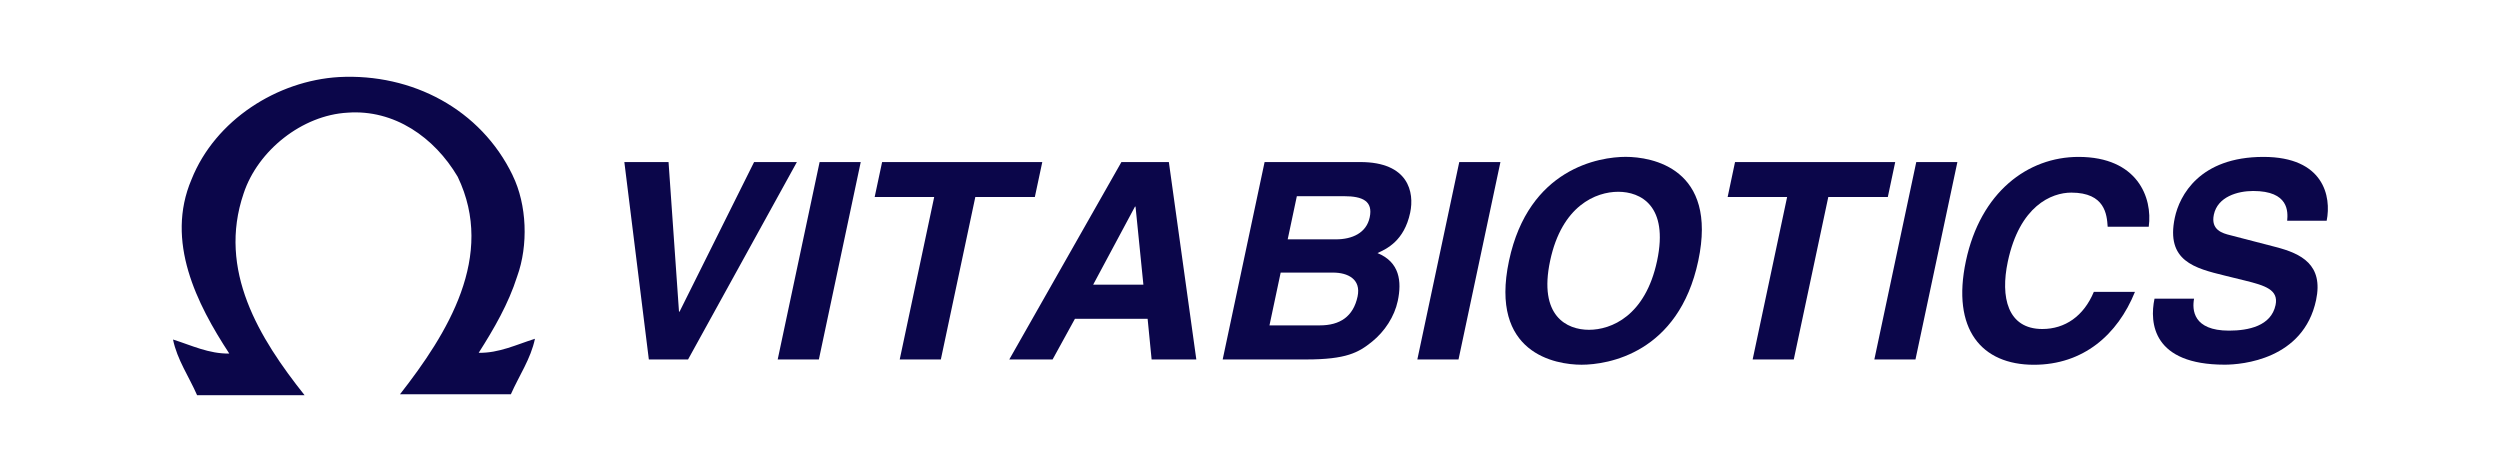
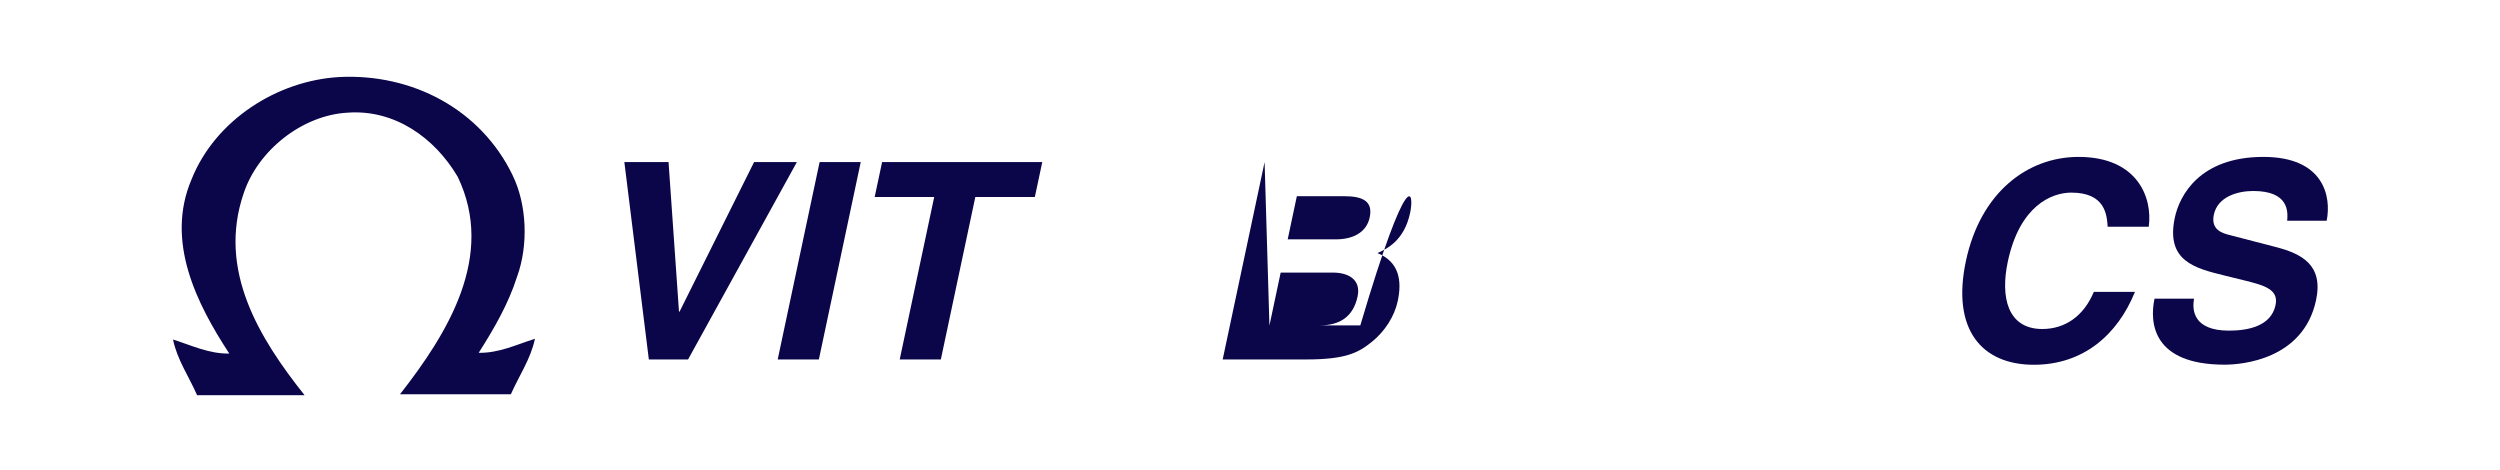
<svg xmlns="http://www.w3.org/2000/svg" width="676" height="127" viewBox="0 0 676 127" fill="none">
  <path d="M138.619 47.429C142.502 55.364 142.891 66.328 139.838 74.753C137.501 82.109 133.618 88.836 129.434 95.4C134.925 95.501 139.687 93.162 144.65 91.603C143.532 97.01 140.328 101.637 138.142 106.604H108.162C120.99 90.194 134.071 69.246 123.767 47.806C117.447 37.093 106.566 29.536 93.976 30.466C81.725 31.145 69.725 40.652 65.88 52.295C58.781 73.093 70.115 91.464 82.353 106.855H53.29C51.104 101.838 47.9 97.261 46.781 91.804C51.732 93.363 56.507 95.702 61.998 95.601C53.202 82.159 44.645 65.26 51.795 48.498C58.215 32.428 74.977 21.803 91.689 20.835C111.416 19.816 129.987 29.511 138.632 47.429H138.619Z" fill="#0B064A" />
  <path d="M203.906 43.82H215.478L186.051 97.198H175.446L168.824 43.82H180.774L183.601 84.272H183.752L203.906 43.82Z" fill="#0B064A" />
  <path d="M221.422 97.198H210.289L221.623 43.82H232.743L221.422 97.198Z" fill="#0B064A" />
  <path d="M254.404 97.198H243.284L252.608 53.264H236.512L238.522 43.82H281.834L279.823 53.264H263.728L254.404 97.198Z" fill="#0B064A" />
-   <path d="M295.603 76.979H309.173L307.049 55.866H306.899L295.59 76.979H295.603ZM284.633 97.198H272.91L303.23 43.82H316.059L323.485 97.198H311.397L310.316 86.195H290.665L284.621 97.198H284.633Z" fill="#0B064A" />
-   <path d="M348.192 64.719H361.247C365.62 64.719 369.477 63.009 370.369 58.771C371.299 54.383 368.472 53.05 363.421 53.05H350.667L348.192 64.719ZM343.254 87.981H356.899C362.315 87.981 365.934 85.605 367.09 80.172C368.082 75.495 364.464 73.709 360.455 73.709H346.294L343.266 87.981H343.254ZM341.947 43.82H367.831C380.886 43.82 382.482 51.994 381.313 57.501C379.692 65.159 374.93 67.309 372.467 68.428C378.474 70.88 379.077 76.086 377.958 81.367C377.054 85.605 374.428 89.616 371.023 92.37C367.354 95.337 364.061 97.198 353.155 97.198H330.613L341.947 43.82Z" fill="#0B064A" />
-   <path d="M394.383 97.198H383.25L394.584 43.82H405.716L394.383 97.198Z" fill="#0B064A" />
-   <path d="M429.659 89.178C435.665 89.178 444.913 85.456 448.079 70.517C451.246 55.579 443.581 51.857 437.575 51.857C431.569 51.857 422.321 55.579 419.154 70.517C415.975 85.456 423.653 89.178 429.659 89.178ZM439.585 42.414C446.634 42.414 464.527 45.457 459.212 70.517C453.897 95.565 434.71 98.621 427.661 98.621C420.612 98.621 402.719 95.578 408.034 70.517C413.349 45.47 432.549 42.414 439.585 42.414Z" fill="#0B064A" />
-   <path d="M485.036 97.198H473.916L483.24 53.264H467.156L469.154 43.82H512.466L510.468 53.264H494.372L485.036 97.198Z" fill="#0B064A" />
-   <path d="M517.944 97.198H506.824L518.158 43.82H529.278L517.944 97.198Z" fill="#0B064A" />
+   <path d="M348.192 64.719H361.247C365.62 64.719 369.477 63.009 370.369 58.771C371.299 54.383 368.472 53.05 363.421 53.05H350.667L348.192 64.719ZM343.254 87.981H356.899C362.315 87.981 365.934 85.605 367.09 80.172C368.082 75.495 364.464 73.709 360.455 73.709H346.294L343.266 87.981H343.254ZH367.831C380.886 43.82 382.482 51.994 381.313 57.501C379.692 65.159 374.93 67.309 372.467 68.428C378.474 70.88 379.077 76.086 377.958 81.367C377.054 85.605 374.428 89.616 371.023 92.37C367.354 95.337 364.061 97.198 353.155 97.198H330.613L341.947 43.82Z" fill="#0B064A" />
  <path d="M569.912 61.3C569.699 58.106 569.272 52.083 560.074 52.083C554.734 52.083 546.114 55.654 542.91 70.743C540.875 80.337 542.822 88.963 552.246 88.963C558.403 88.963 563.441 85.467 566.168 78.929H577.288C572.601 90.522 563.316 98.633 549.959 98.633C535.798 98.633 527.669 89.038 531.576 70.605C535.534 51.944 548.313 42.426 562.034 42.426C577.979 42.426 582.101 53.428 581.02 61.312H569.9L569.912 61.3Z" fill="#0B064A" />
  <path d="M593.272 80.777C592.719 83.757 592.996 89.403 602.721 89.403C607.986 89.403 614.118 88.146 615.311 82.487C616.191 78.325 612.434 77.206 607.081 75.873L601.653 74.54C593.473 72.528 585.582 70.605 588.07 58.86C589.327 52.913 594.742 42.426 612.032 42.426C628.354 42.426 630.452 53.127 629.133 59.678H618.453C618.666 57.301 618.968 51.643 609.255 51.643C605.033 51.643 599.655 53.202 598.625 58.03C597.745 62.193 600.962 63.085 603.073 63.601L615.374 66.795C622.26 68.58 628.304 71.548 626.268 81.142C622.863 97.199 606.239 98.608 601.565 98.608C582.14 98.608 581.185 87.379 582.579 80.765H593.26L593.272 80.777Z" fill="#0B064A" />
</svg>